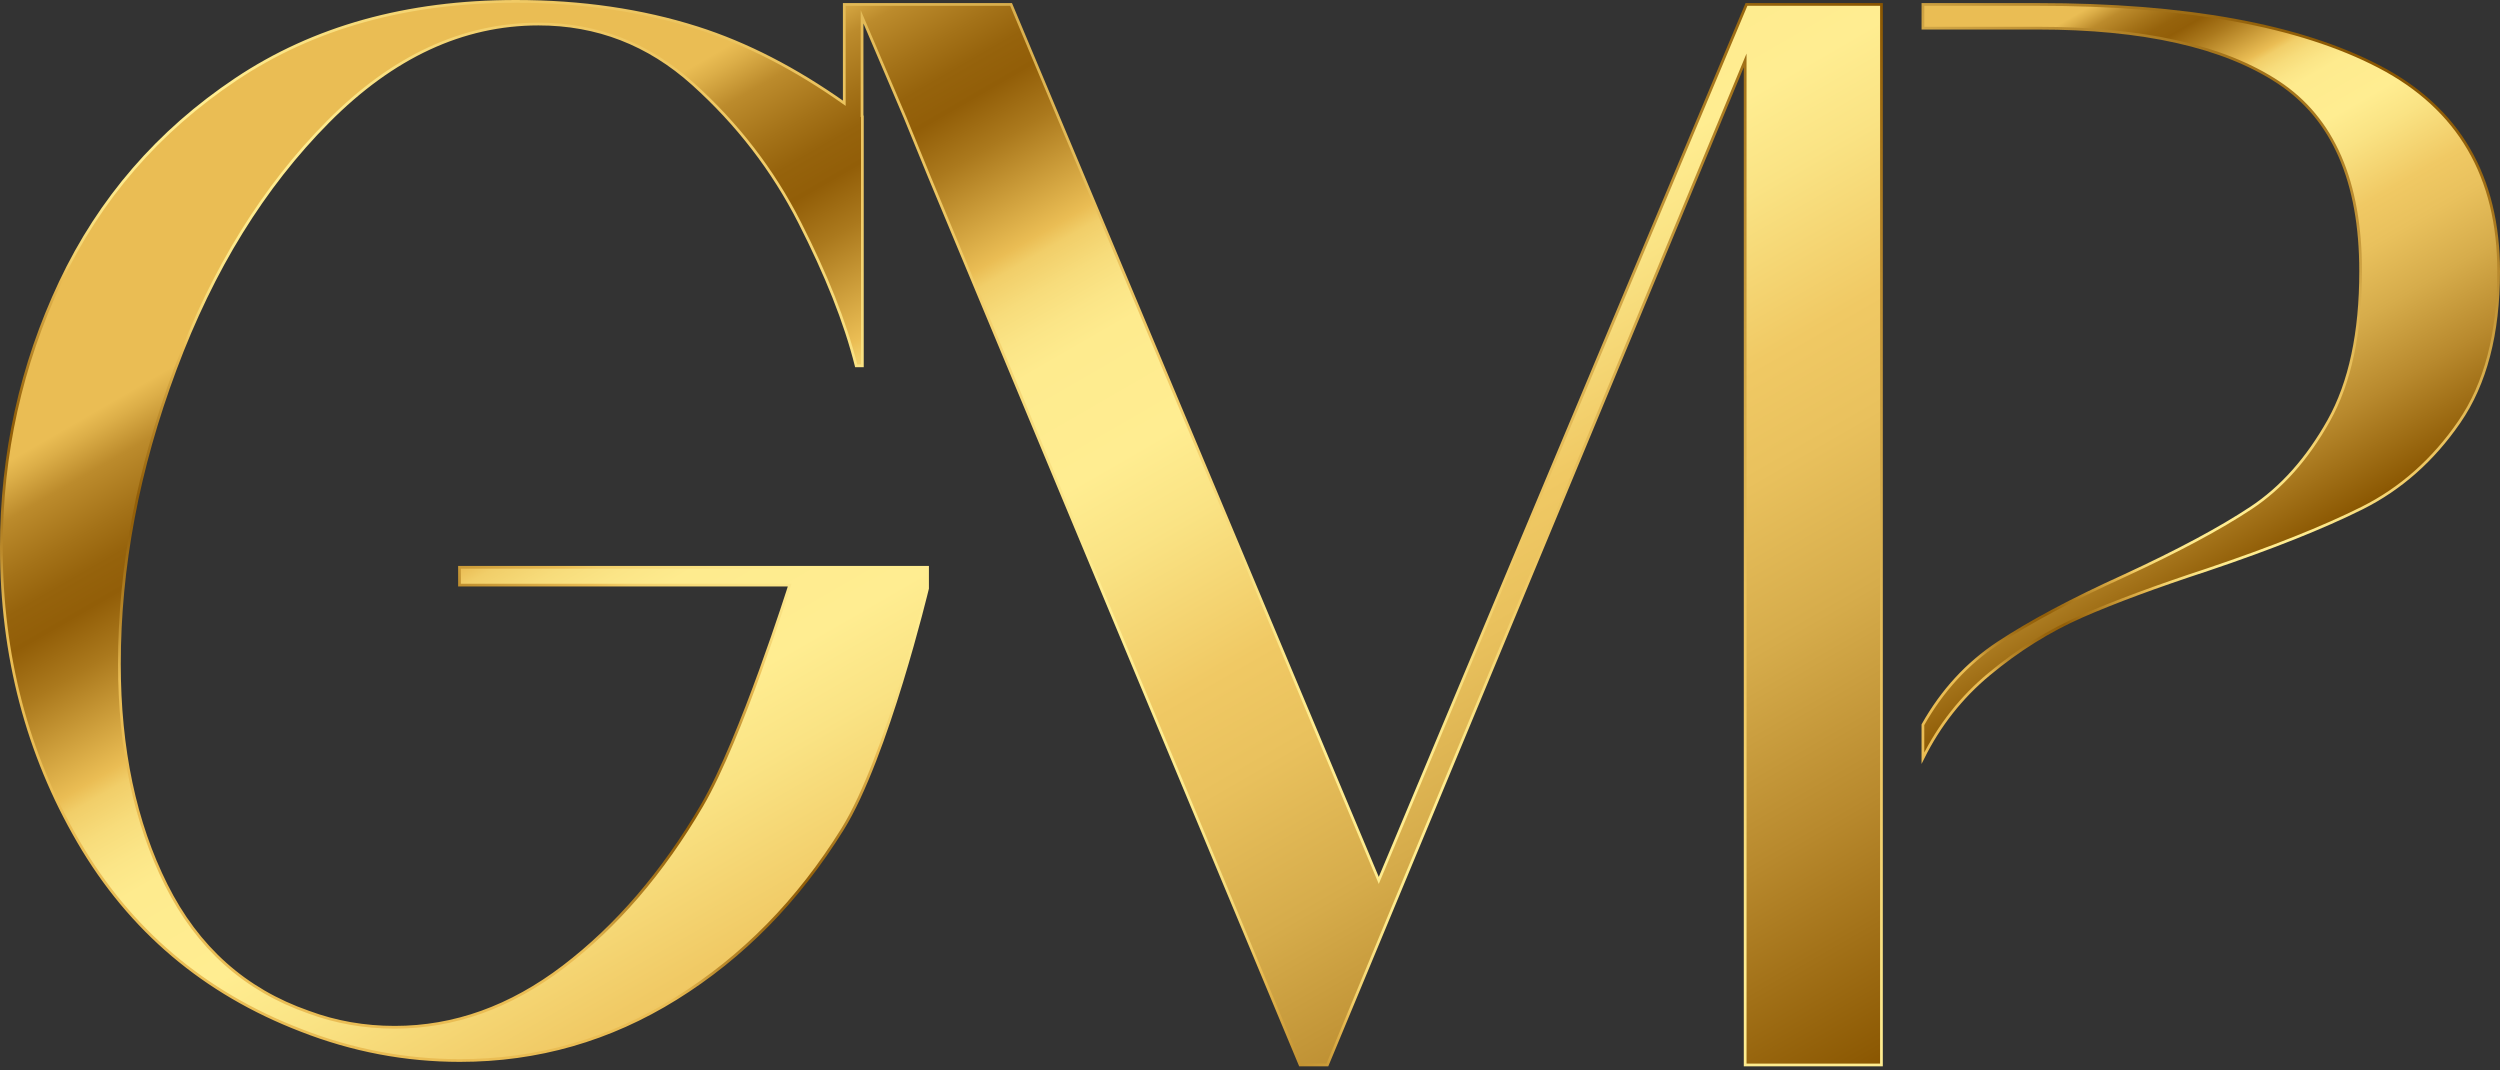
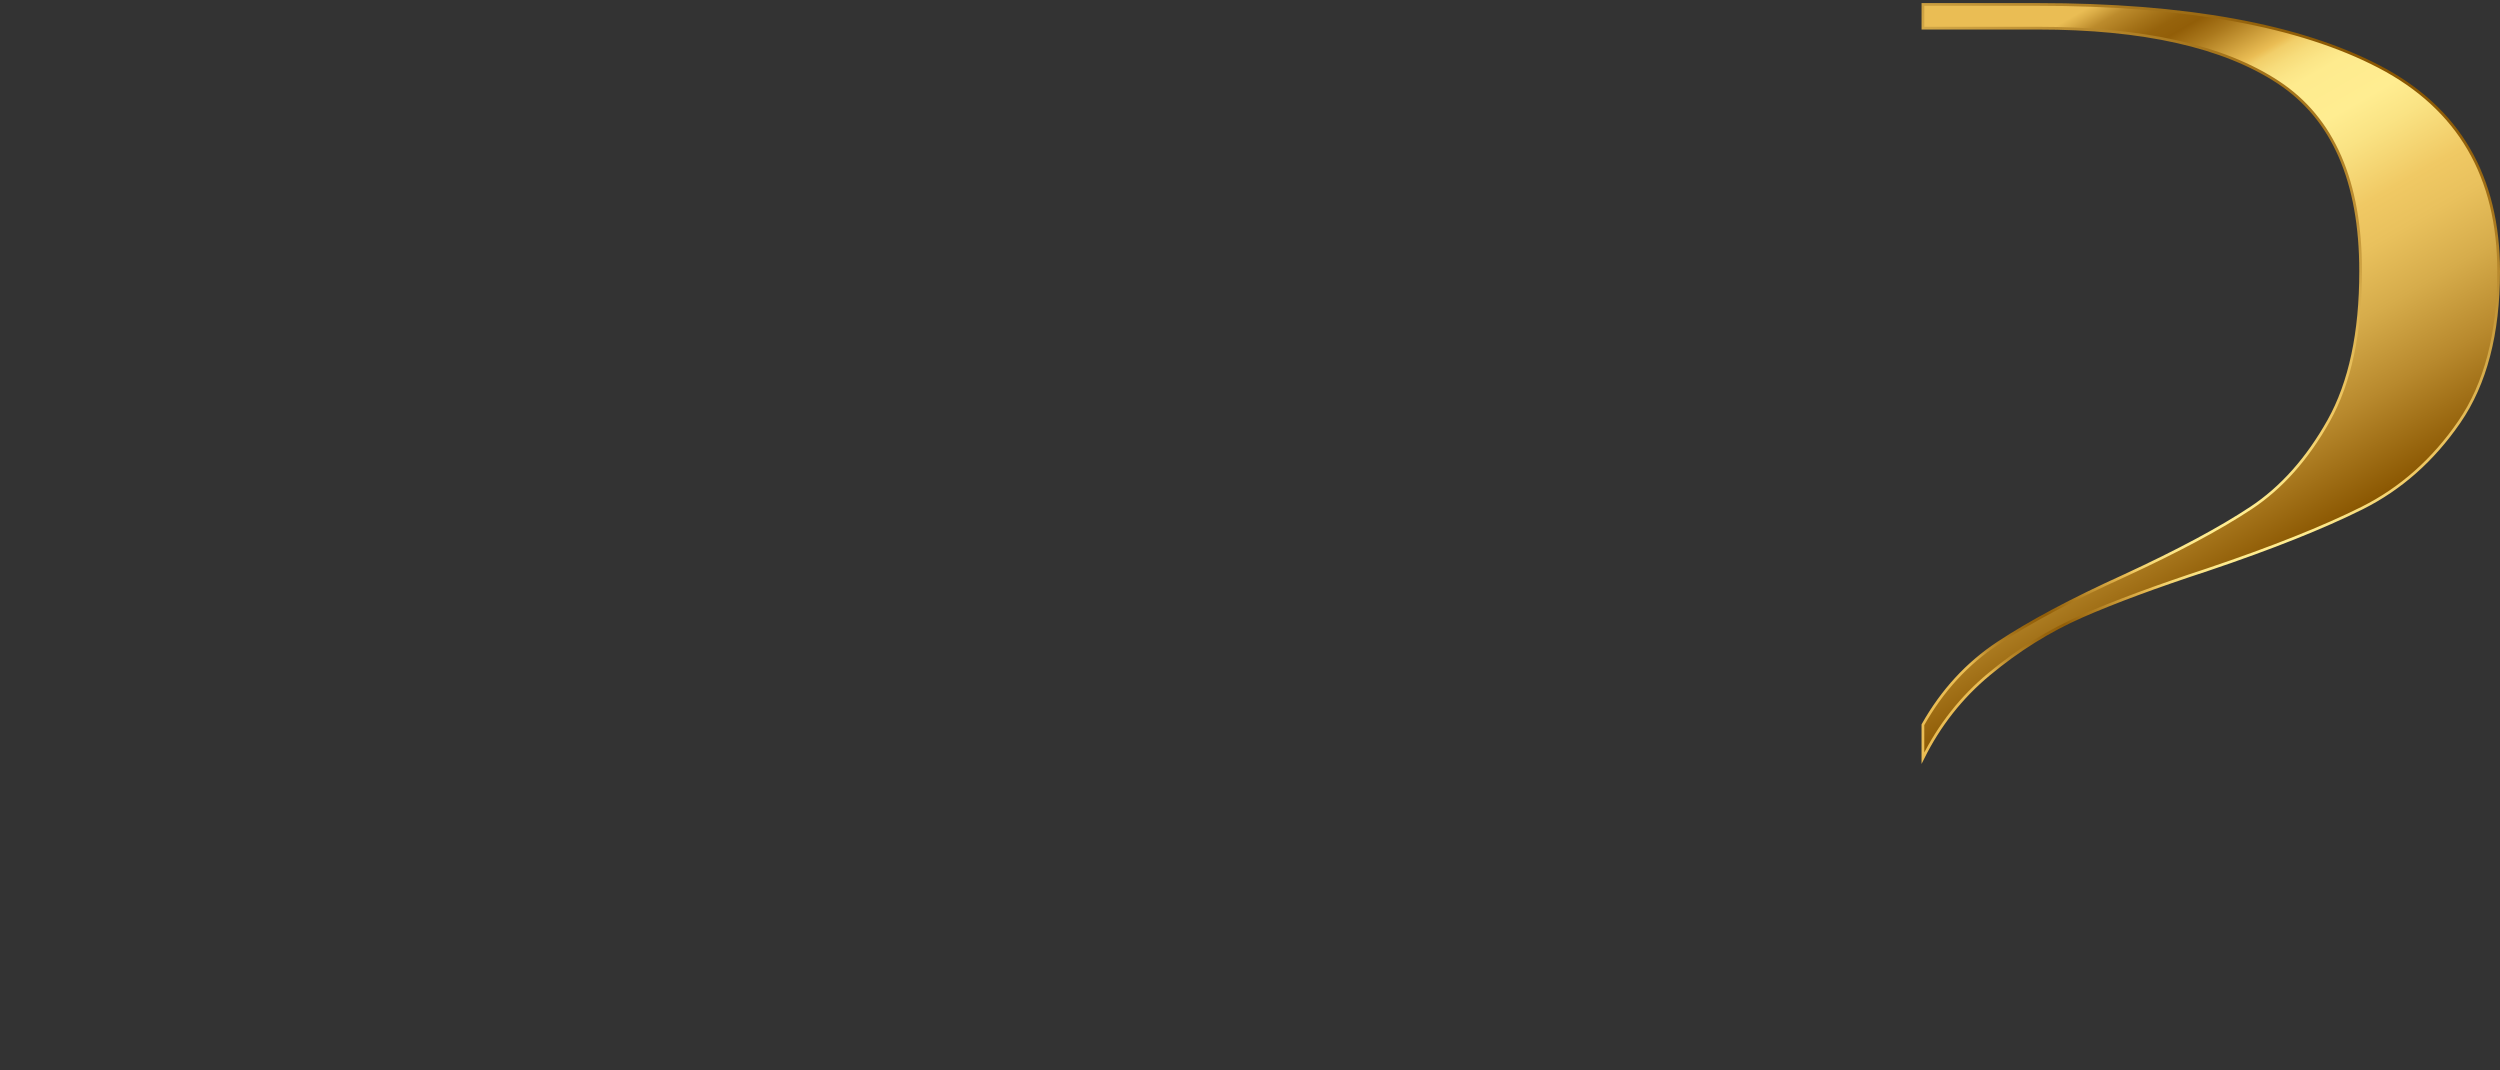
<svg xmlns="http://www.w3.org/2000/svg" width="542" height="232" viewBox="0 0 542 232" fill="none">
  <rect x="0" y="0" width="542" height="232" fill="#333333" stroke="none" />
  <g clip-path="url(#clip0_6_14)">
-     <path d="M407.898 0.965V230.891H378.352V13.091L287.769 230.891H281.863L201.489 38.344L196.248 25.549L186.895 3.638V25.178C186.919 25.192 186.938 25.21 186.962 25.227V79.316H185.626C183.225 69.736 179.125 59.561 173.334 48.194C167.54 36.813 159.82 26.822 150.201 18.176C140.58 9.53 129.429 5.215 116.752 5.215C100.348 5.215 85.143 12.266 71.153 26.372C57.15 40.474 46.104 58.356 38.014 80.013C29.921 101.657 25.888 122.98 25.888 143.979C25.888 162.347 29.266 178.316 36.046 191.868C42.829 205.433 53.107 214.616 66.888 219.422C72.782 221.617 79.028 222.711 85.577 222.711C98.485 222.711 110.676 218.331 122.159 209.584C133.641 200.835 143.649 189.199 152.177 174.645C160.708 160.105 171.202 126.847 171.202 126.847H99.618V122.994H201.094V127.581C201.094 127.581 192.308 164.203 182.686 179.732C173.052 195.259 161.03 207.501 146.593 216.469C132.167 225.447 116.521 229.918 99.695 229.918C87.879 229.918 76.394 227.735 65.243 223.366C44.256 215.275 28.174 201.657 17.023 182.519C5.872 163.391 0.296 142.12 0.296 118.714C0.296 98.381 4.562 79.19 13.091 61.142C21.621 43.109 34.297 28.451 51.139 17.187C67.977 5.934 88.209 0.296 111.817 0.296C126.038 0.296 139.153 2.209 151.188 6.036C161.893 9.444 172.424 14.892 183.04 22.379V0.965H219.201L298.918 190.879L378.636 0.965H407.898Z" fill="url(#paint0_linear_6_14)" stroke="url(#paint1_linear_6_14)" stroke-width="0.592" stroke-miterlimit="10" />
    <path d="M541.704 58.844C541.704 72.358 538.851 83.236 533.174 91.484C527.497 99.743 520.47 105.961 512.108 110.147C503.746 114.322 492.597 118.78 478.659 123.482C467.51 127.143 458.402 130.507 451.326 133.616C444.249 136.737 437.555 140.912 431.236 146.166C425.251 151.125 420.459 157.201 416.888 164.368V157.124C421.074 149.7 426.509 143.815 433.163 139.41C440.125 134.81 449.296 129.917 460.653 124.778C472.24 119.421 481.346 114.541 487.986 110.147C494.64 105.753 500.252 99.421 504.877 91.176C509.488 82.917 511.788 72.139 511.788 58.844C511.788 39.333 505.829 25.677 493.934 17.843C482.052 10.02 464.622 6.102 441.681 6.102H416.89V0.963H441.681C473.833 0.963 498.547 5.46 515.809 14.463C533.06 23.469 541.706 38.265 541.706 58.842L541.704 58.844Z" fill="url(#paint2_linear_6_14)" stroke="url(#paint3_linear_6_14)" stroke-width="0.592" stroke-miterlimit="10" />
  </g>
  <defs>
    <linearGradient id="paint0_linear_6_14" x1="321.573" y1="280.73" x2="139.745" y2="-34.203" gradientUnits="userSpaceOnUse">
      <stop stop-color="#895500" />
      <stop offset="0.01" stop-color="#8D5A04" />
      <stop offset="0.14" stop-color="#B8892D" />
      <stop offset="0.25" stop-color="#D6AC4B" />
      <stop offset="0.34" stop-color="#E9C15D" />
      <stop offset="0.4" stop-color="#F0C964" />
      <stop offset="0.49" stop-color="#FAE384" />
      <stop offset="0.54" stop-color="#FFED91" />
      <stop offset="0.61" stop-color="#FEEB8E" />
      <stop offset="0.63" stop-color="#FBE587" />
      <stop offset="0.65" stop-color="#F7DC7B" />
      <stop offset="0.67" stop-color="#F1CE69" />
      <stop offset="0.68" stop-color="#EABD54" />
      <stop offset="0.74" stop-color="#AB791D" />
      <stop offset="0.77" stop-color="#925E08" />
      <stop offset="0.79" stop-color="#96630C" />
      <stop offset="0.81" stop-color="#A47218" />
      <stop offset="0.84" stop-color="#BC8B2C" />
      <stop offset="0.86" stop-color="#DCAE48" />
      <stop offset="0.87" stop-color="#EABD54" />
      <stop offset="1" stop-color="#EABD54" />
    </linearGradient>
    <linearGradient id="paint1_linear_6_14" x1="322.739" y1="-48.668" x2="139.794" y2="268.203" gradientUnits="userSpaceOnUse">
      <stop stop-color="#895500" />
      <stop offset="0.01" stop-color="#8D5A04" />
      <stop offset="0.14" stop-color="#B8892D" />
      <stop offset="0.25" stop-color="#D6AC4B" />
      <stop offset="0.34" stop-color="#E9C15D" />
      <stop offset="0.4" stop-color="#F0C964" />
      <stop offset="0.49" stop-color="#FAE384" />
      <stop offset="0.54" stop-color="#FFED91" />
      <stop offset="0.61" stop-color="#FEEB8E" />
      <stop offset="0.63" stop-color="#FBE587" />
      <stop offset="0.65" stop-color="#F7DC7B" />
      <stop offset="0.67" stop-color="#F1CE69" />
      <stop offset="0.68" stop-color="#EABD54" />
      <stop offset="0.74" stop-color="#AB791D" />
      <stop offset="0.77" stop-color="#925E08" />
      <stop offset="0.79" stop-color="#96630C" />
      <stop offset="0.81" stop-color="#A47218" />
      <stop offset="0.84" stop-color="#BC8B2C" />
      <stop offset="0.86" stop-color="#DCAE48" />
      <stop offset="0.87" stop-color="#EABD54" />
      <stop offset="1" stop-color="#EABD54" />
    </linearGradient>
    <linearGradient id="paint2_linear_6_14" x1="490.23" y1="122.889" x2="419.099" y2="-0.312" gradientUnits="userSpaceOnUse">
      <stop stop-color="#895500" />
      <stop offset="0.01" stop-color="#8D5A04" />
      <stop offset="0.14" stop-color="#B8892D" />
      <stop offset="0.25" stop-color="#D6AC4B" />
      <stop offset="0.34" stop-color="#E9C15D" />
      <stop offset="0.4" stop-color="#F0C964" />
      <stop offset="0.49" stop-color="#FAE384" />
      <stop offset="0.54" stop-color="#FFED91" />
      <stop offset="0.61" stop-color="#FEEB8E" />
      <stop offset="0.63" stop-color="#FBE587" />
      <stop offset="0.65" stop-color="#F7DC7B" />
      <stop offset="0.67" stop-color="#F1CE69" />
      <stop offset="0.68" stop-color="#EABD54" />
      <stop offset="0.74" stop-color="#AB791D" />
      <stop offset="0.77" stop-color="#925E08" />
      <stop offset="0.79" stop-color="#96630C" />
      <stop offset="0.81" stop-color="#A47218" />
      <stop offset="0.84" stop-color="#BC8B2C" />
      <stop offset="0.86" stop-color="#DCAE48" />
      <stop offset="0.87" stop-color="#EABD54" />
      <stop offset="1" stop-color="#EABD54" />
    </linearGradient>
    <linearGradient id="paint3_linear_6_14" x1="499.161" y1="4.447" x2="408.727" y2="161.084" gradientUnits="userSpaceOnUse">
      <stop stop-color="#895500" />
      <stop offset="0.01" stop-color="#8D5A04" />
      <stop offset="0.14" stop-color="#B8892D" />
      <stop offset="0.25" stop-color="#D6AC4B" />
      <stop offset="0.34" stop-color="#E9C15D" />
      <stop offset="0.4" stop-color="#F0C964" />
      <stop offset="0.49" stop-color="#FAE384" />
      <stop offset="0.54" stop-color="#FFED91" />
      <stop offset="0.61" stop-color="#FEEB8E" />
      <stop offset="0.63" stop-color="#FBE587" />
      <stop offset="0.65" stop-color="#F7DC7B" />
      <stop offset="0.67" stop-color="#F1CE69" />
      <stop offset="0.68" stop-color="#EABD54" />
      <stop offset="0.74" stop-color="#AB791D" />
      <stop offset="0.77" stop-color="#925E08" />
      <stop offset="0.79" stop-color="#96630C" />
      <stop offset="0.81" stop-color="#A47218" />
      <stop offset="0.84" stop-color="#BC8B2C" />
      <stop offset="0.86" stop-color="#DCAE48" />
      <stop offset="0.87" stop-color="#EABD54" />
      <stop offset="1" stop-color="#EABD54" />
    </linearGradient>
    <clipPath id="clip0_6_14">
      <rect width="542" height="231.187" fill="white" />
    </clipPath>
  </defs>
</svg>